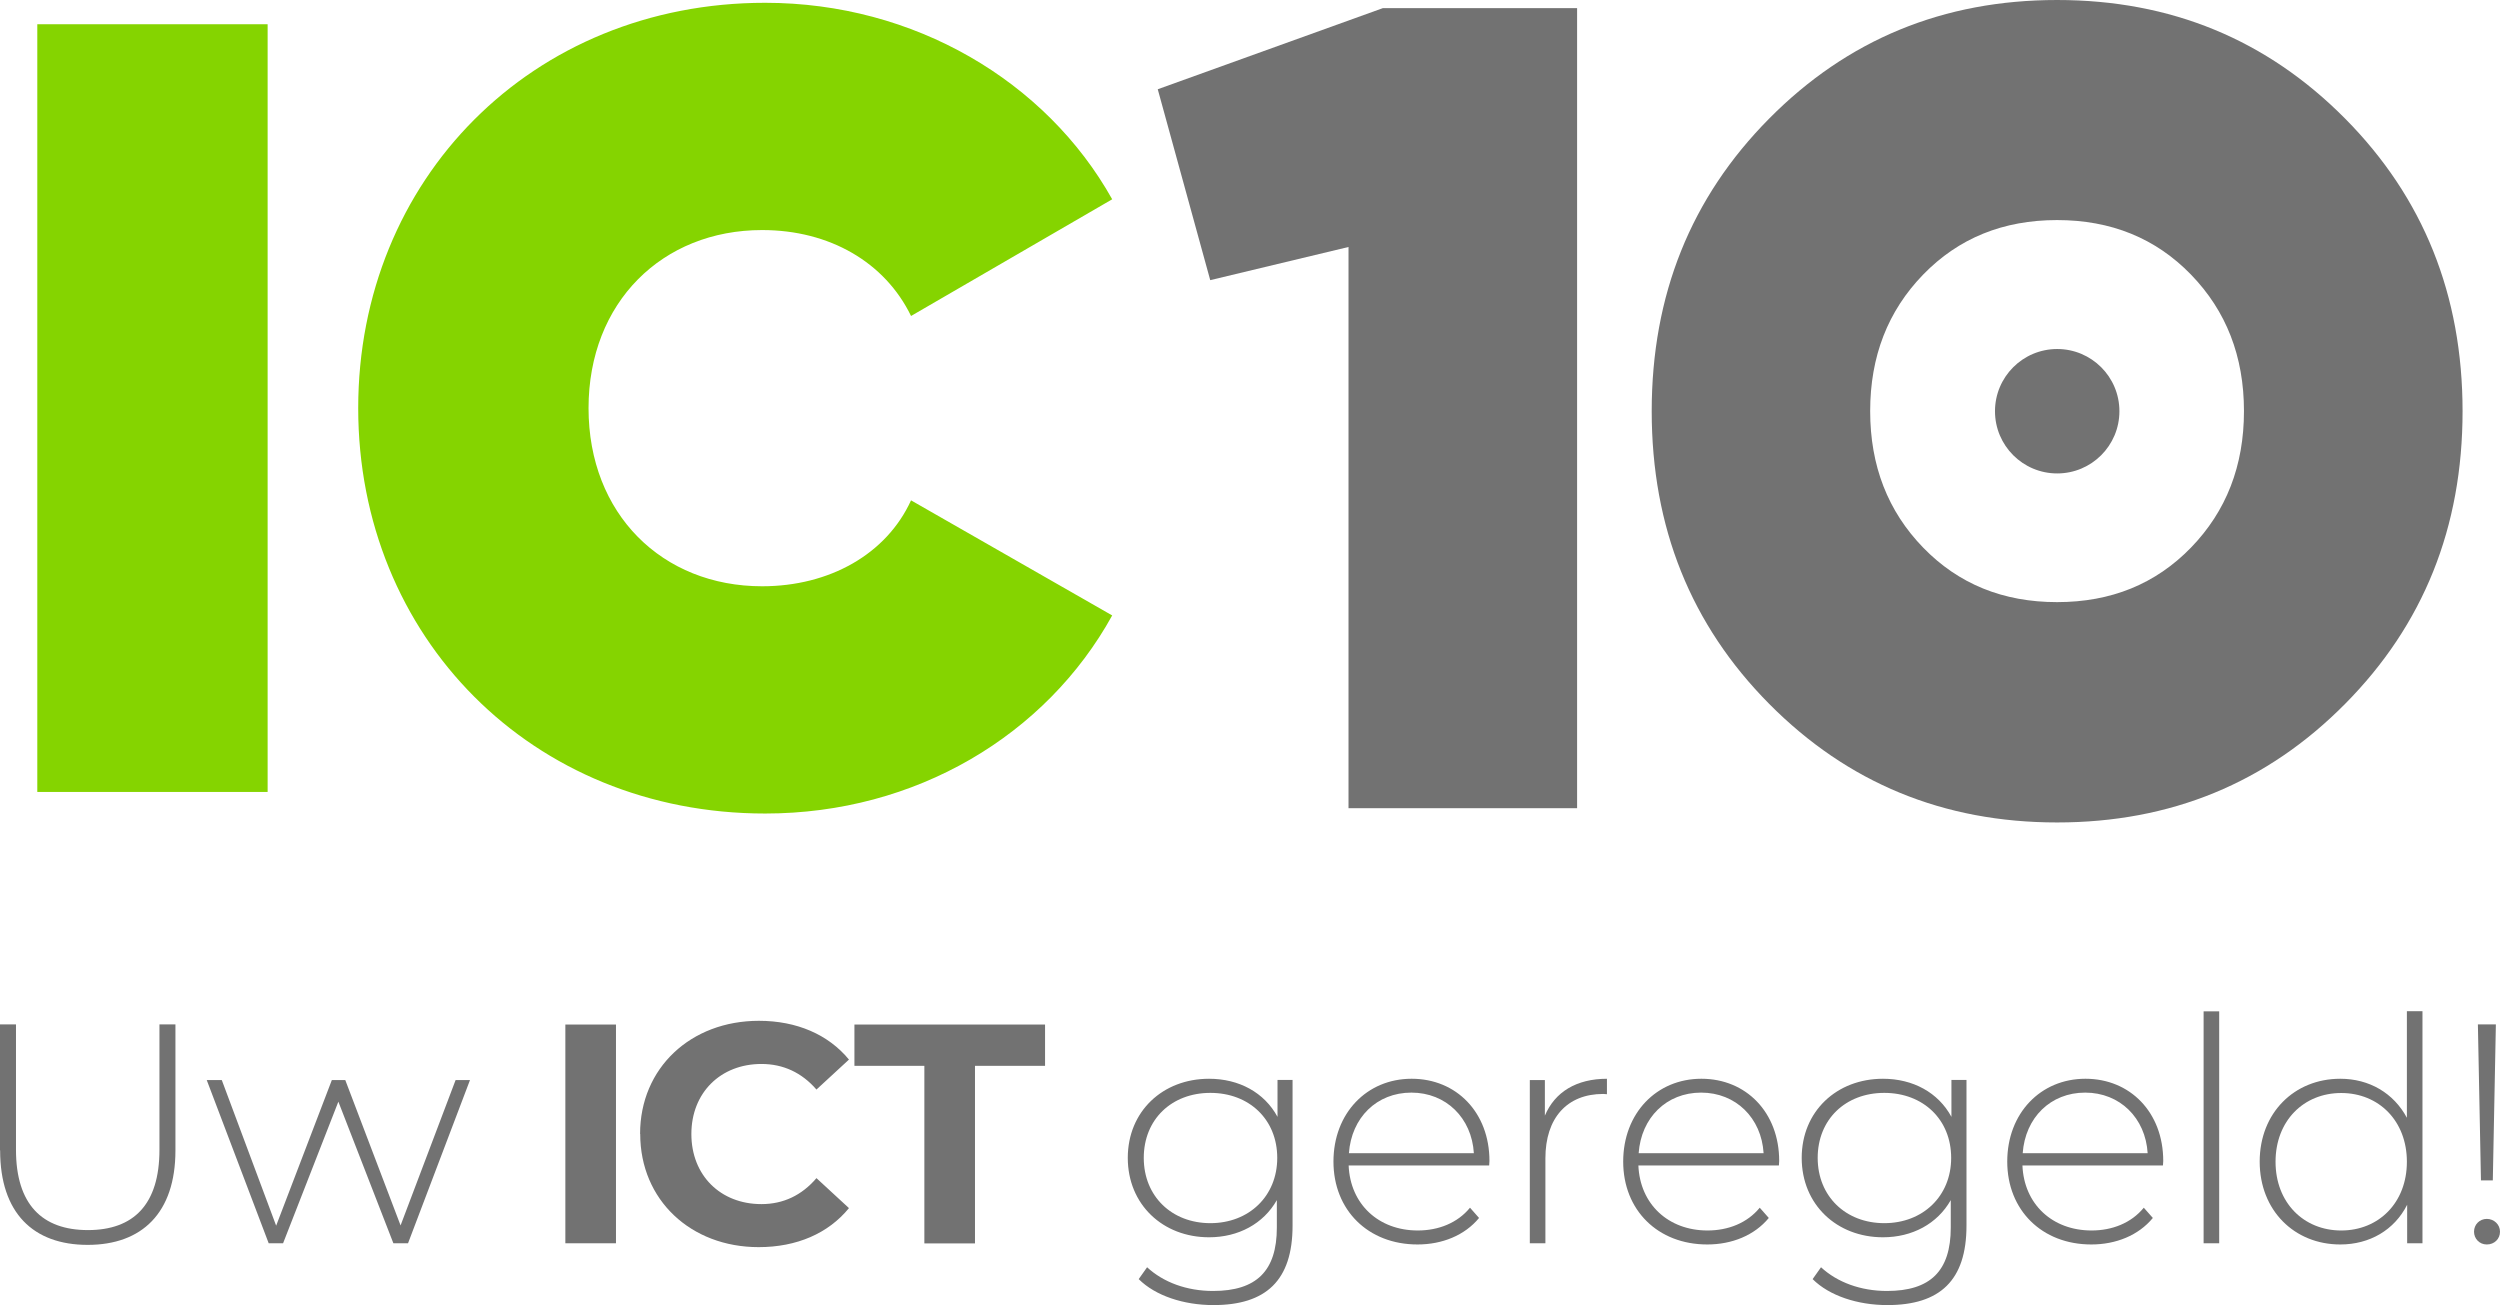
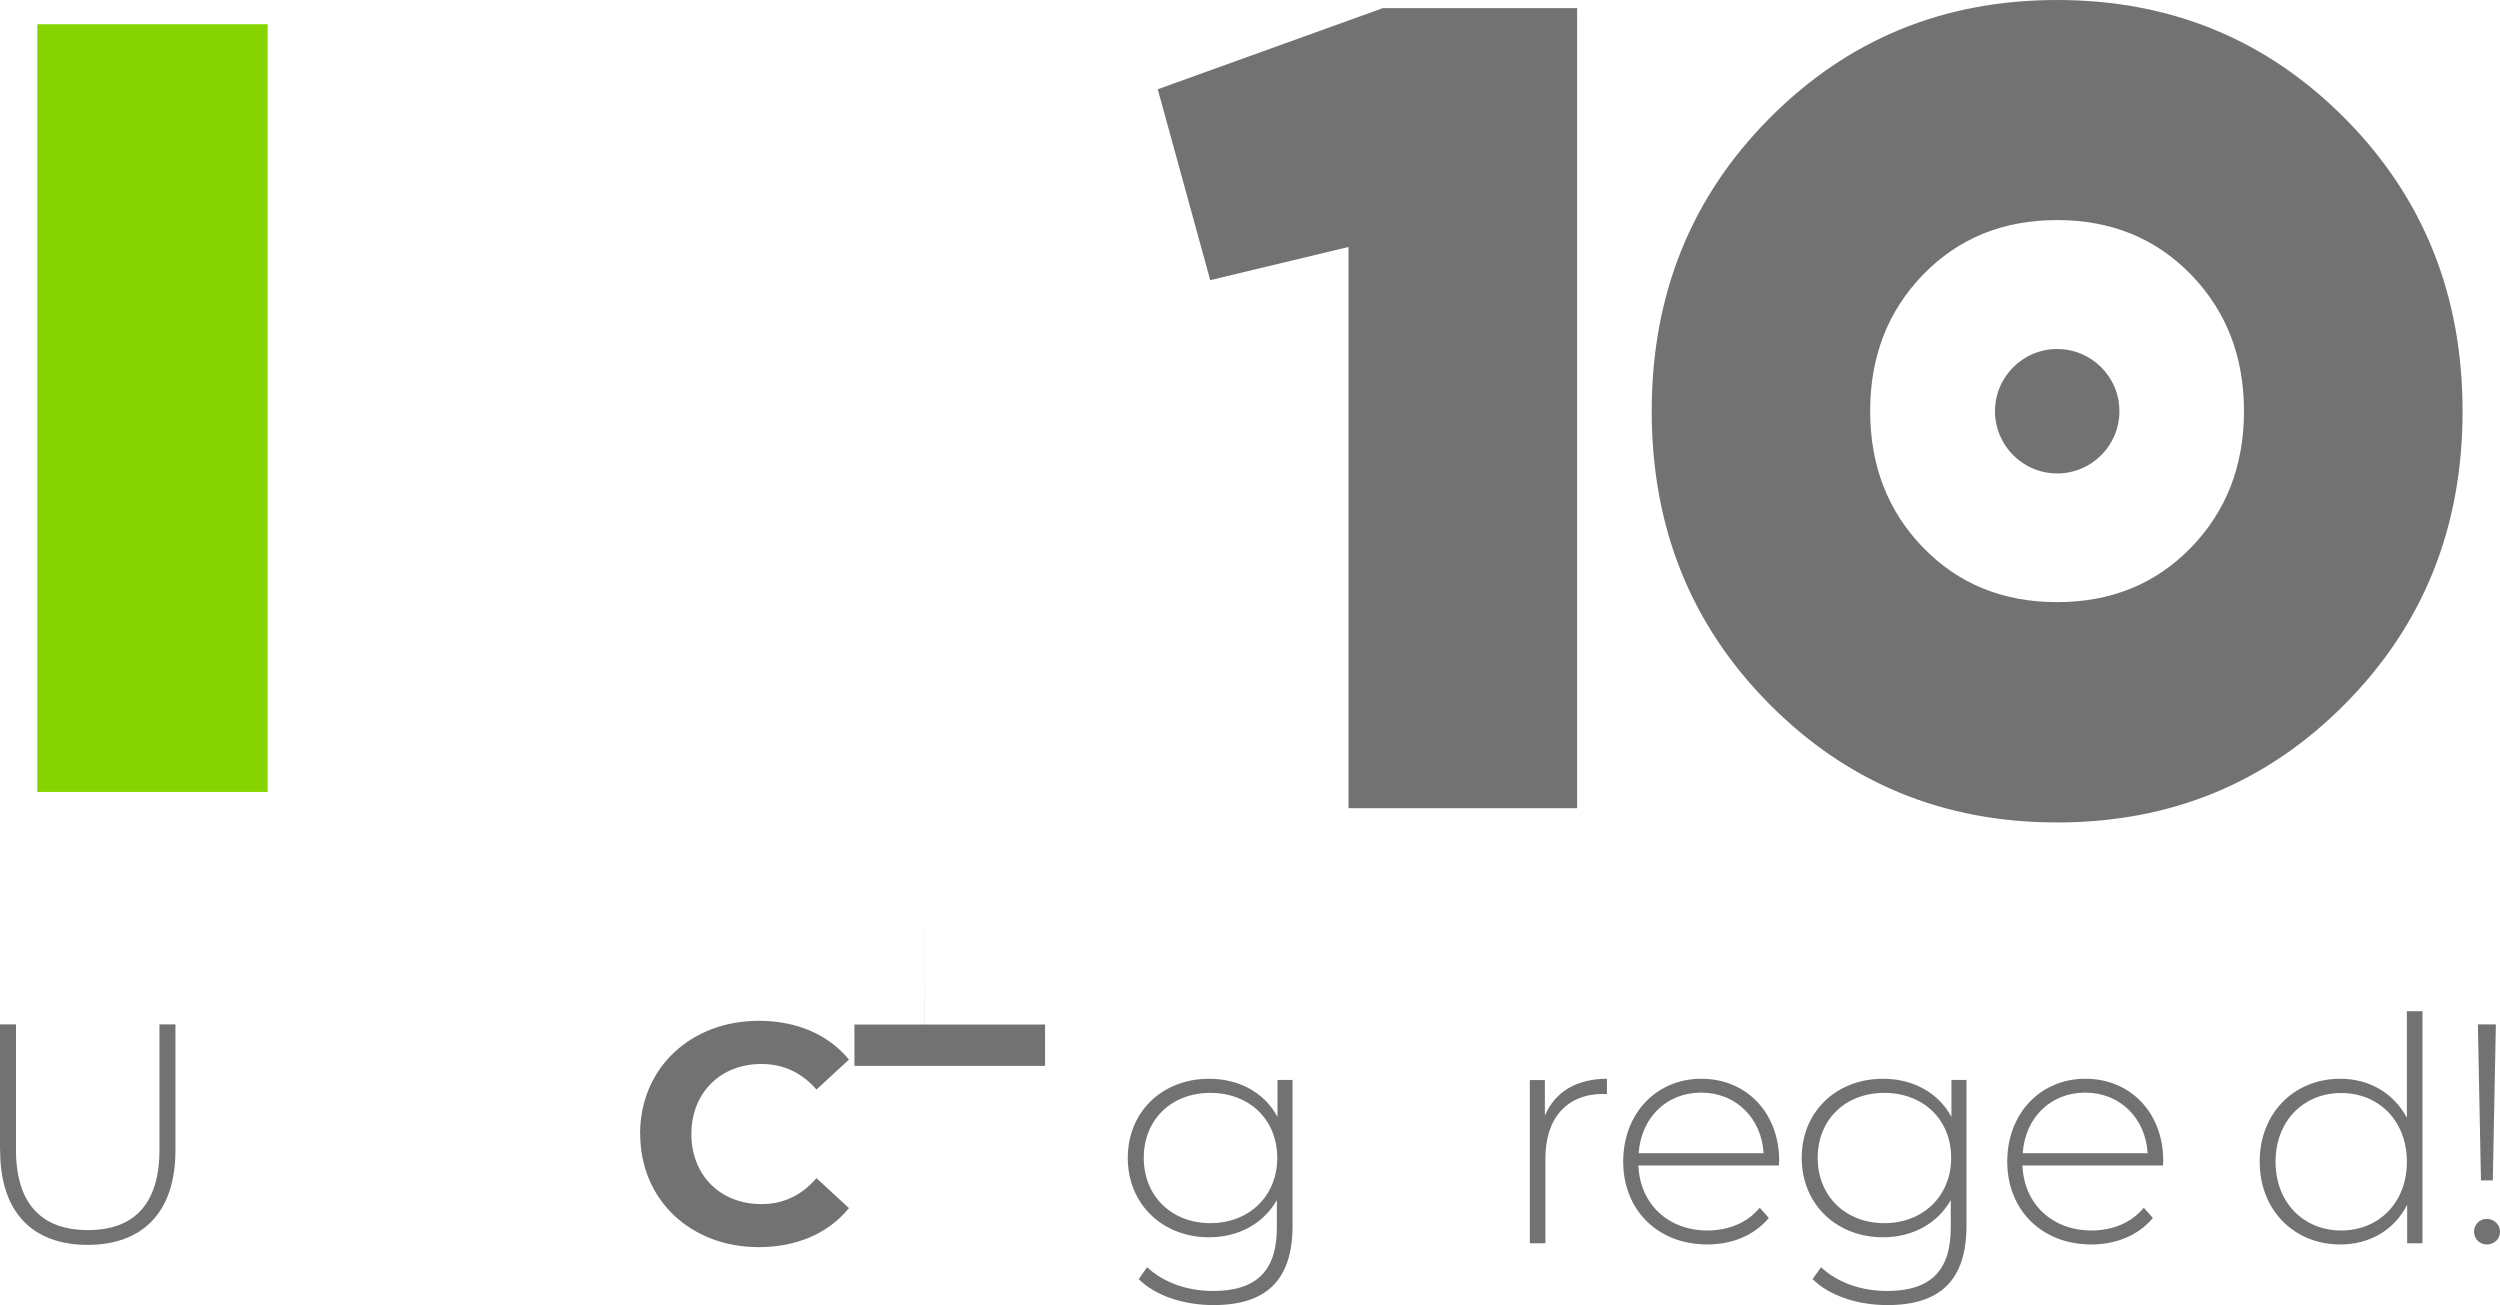
<svg xmlns="http://www.w3.org/2000/svg" xmlns:ns1="http://sodipodi.sourceforge.net/DTD/sodipodi-0.dtd" xmlns:ns2="http://www.inkscape.org/namespaces/inkscape" id="Laag_1" data-name="Laag 1" viewBox="0 0 187.67 97.97" version="1.1" ns1:docname="IC10 Logo_Payoff-Onder-Klein.svg" width="187.67" height="97.97" ns2:version="1.4 (e7c3feb100, 2024-10-09)">
  <ns1:namedview id="namedview16" pagecolor="#ffffff" bordercolor="#000000" borderopacity="0.25" ns2:showpageshadow="2" ns2:pageopacity="0.0" ns2:pagecheckerboard="0" ns2:deskcolor="#d1d1d1" ns2:zoom="7.35" ns2:cx="93.809524" ns2:cy="48.979592" ns2:window-width="3840" ns2:window-height="2160" ns2:window-x="0" ns2:window-y="0" ns2:window-maximized="1" ns2:current-layer="Laag_1" />
  <defs id="defs1">
    <style id="style1">
      .cls-1 {
        fill: #727272;
      }

      .cls-2 {
        fill: #85d400;
      }
    </style>
  </defs>
  <g id="g2" transform="translate(-156.17,-76.01)">
    <rect class="cls-2" x="158.97" y="77.83" width="17.29" height="57.63" id="rect1" />
-     <path class="cls-2" d="m 183.06,106.65 c 0,-17.17 13.03,-30.43 30.55,-30.43 11.18,0 21.09,5.88 26.05,14.75 l -15.1,8.76 c -1.96,-4.03 -6.11,-6.45 -11.18,-6.45 -7.49,0 -13.03,5.42 -13.03,13.37 0,7.95 5.53,13.37 13.03,13.37 5.07,0 9.34,-2.42 11.18,-6.45 l 15.1,8.64 c -4.96,8.99 -14.75,14.87 -26.05,14.87 -17.52,0 -30.55,-13.26 -30.55,-30.43 z" id="path1" />
    <polygon class="cls-1" points="274.56,136.68 257.4,136.68 257.4,94.55 247.02,97.04 243.08,82.71 259.98,76.62 274.56,76.62 " id="polygon1" />
    <path class="cls-1" d="m 332.21,84.91 c -5.88,-5.93 -13.08,-8.9 -21.62,-8.9 -8.54,0 -15.74,2.97 -21.61,8.9 -5.88,5.93 -8.82,13.25 -8.82,21.97 0,8.72 2.94,16.04 8.82,21.97 5.88,5.93 13.08,8.9 21.61,8.9 8.53,0 15.74,-2.96 21.62,-8.9 5.88,-5.93 8.82,-13.25 8.82,-21.97 0,-8.72 -2.94,-16.04 -8.82,-21.97 z m -11.57,32.21 c -2.65,2.73 -6,4.09 -10.05,4.09 -4.05,0 -7.4,-1.36 -10.05,-4.09 -2.65,-2.73 -3.98,-6.14 -3.98,-10.25 0,-4.11 1.33,-7.52 3.98,-10.25 2.65,-2.73 6,-4.09 10.05,-4.09 4.05,0 7.4,1.36 10.05,4.09 2.65,2.73 3.98,6.14 3.98,10.25 0,4.11 -1.33,7.52 -3.98,10.25 z" id="path2" />
    <circle class="cls-1" cx="310.6" cy="106.88" r="4.67" id="circle2" />
  </g>
  <g id="g16" transform="translate(-156.17,-76.01)">
    <path class="cls-1" d="m 156.17,162.37 v -9.46 h 1.2 v 9.41 c 0,4.11 1.97,6.03 5.4,6.03 3.43,0 5.37,-1.92 5.37,-6.03 v -9.41 h 1.2 v 9.46 c 0,4.69 -2.51,7.09 -6.59,7.09 -4.08,0 -6.57,-2.39 -6.57,-7.09 z" id="path3" />
-     <path class="cls-1" d="m 191.45,157.09 -4.65,12.25 h -1.1 l -4.13,-10.63 -4.15,10.63 h -1.08 l -4.65,-12.25 h 1.13 l 4.08,10.93 4.18,-10.93 h 1.01 l 4.15,10.91 4.13,-10.91 z" id="path4" />
-     <path class="cls-1" d="m 198.61,152.92 h 3.8 v 16.42 h -3.8 z" id="path5" />
    <path class="cls-1" d="m 204.22,161.13 c 0,-4.95 3.8,-8.49 8.92,-8.49 2.84,0 5.21,1.03 6.76,2.91 l -2.44,2.25 c -1.1,-1.27 -2.49,-1.92 -4.13,-1.92 -3.07,0 -5.26,2.16 -5.26,5.26 0,3.1 2.18,5.26 5.26,5.26 1.64,0 3.03,-0.66 4.13,-1.95 l 2.44,2.25 c -1.55,1.9 -3.92,2.93 -6.78,2.93 -5.09,0 -8.89,-3.54 -8.89,-8.49 z" id="path6" />
-     <path class="cls-1" d="m 225.57,156.02 h -5.26 v -3.1 h 14.31 v 3.1 h -5.26 v 13.33 h -3.8 v -13.33 z" id="path7" />
+     <path class="cls-1" d="m 225.57,156.02 h -5.26 v -3.1 h 14.31 v 3.1 h -5.26 h -3.8 v -13.33 z" id="path7" />
    <path class="cls-1" d="m 253.2,157.09 v 10.93 c 0,4.11 -1.99,5.96 -5.94,5.96 -2.23,0 -4.36,-0.7 -5.61,-1.95 l 0.63,-0.89 c 1.22,1.13 2.98,1.78 4.95,1.78 3.26,0 4.79,-1.5 4.79,-4.76 v -2.06 c -1.01,1.78 -2.89,2.79 -5.09,2.79 -3.47,0 -6.1,-2.46 -6.1,-5.96 0,-3.5 2.63,-5.94 6.1,-5.94 2.25,0 4.15,1.03 5.14,2.86 v -2.77 h 1.13 z m -1.15,5.84 c 0,-2.89 -2.11,-4.88 -5.02,-4.88 -2.91,0 -5,1.99 -5,4.88 0,2.89 2.11,4.9 5,4.9 2.89,0 5.02,-2.02 5.02,-4.9 z" id="path8" />
-     <path class="cls-1" d="m 267.94,163.5 h -10.53 c 0.12,2.91 2.25,4.88 5.19,4.88 1.55,0 2.98,-0.56 3.92,-1.71 l 0.68,0.77 c -1.08,1.31 -2.77,1.99 -4.62,1.99 -3.71,0 -6.31,-2.58 -6.31,-6.22 0,-3.64 2.51,-6.22 5.87,-6.22 3.36,0 5.84,2.53 5.84,6.17 0,0.09 -0.02,0.21 -0.02,0.33 z m -10.51,-0.92 h 9.38 c -0.16,-2.65 -2.09,-4.55 -4.69,-4.55 -2.6,0 -4.5,1.88 -4.69,4.55 z" id="path9" />
    <path class="cls-1" d="m 276.8,157 v 1.15 c -0.09,0 -0.19,-0.02 -0.28,-0.02 -2.72,0 -4.34,1.81 -4.34,4.83 v 6.38 h -1.17 v -12.25 h 1.13 v 2.67 c 0.75,-1.78 2.37,-2.77 4.67,-2.77 z" id="path10" />
    <path class="cls-1" d="m 289.69,163.5 h -10.53 c 0.12,2.91 2.25,4.88 5.19,4.88 1.55,0 2.98,-0.56 3.92,-1.71 l 0.68,0.77 c -1.08,1.31 -2.77,1.99 -4.62,1.99 -3.71,0 -6.31,-2.58 -6.31,-6.22 0,-3.64 2.51,-6.22 5.87,-6.22 3.36,0 5.84,2.53 5.84,6.17 0,0.09 -0.02,0.21 -0.02,0.33 z m -10.51,-0.92 h 9.38 c -0.16,-2.65 -2.09,-4.55 -4.69,-4.55 -2.6,0 -4.5,1.88 -4.69,4.55 z" id="path11" />
    <path class="cls-1" d="m 303.79,157.09 v 10.93 c 0,4.11 -1.99,5.96 -5.94,5.96 -2.23,0 -4.36,-0.7 -5.61,-1.95 l 0.63,-0.89 c 1.22,1.13 2.98,1.78 4.95,1.78 3.26,0 4.79,-1.5 4.79,-4.76 v -2.06 c -1.01,1.78 -2.89,2.79 -5.09,2.79 -3.47,0 -6.1,-2.46 -6.1,-5.96 0,-3.5 2.63,-5.94 6.1,-5.94 2.25,0 4.15,1.03 5.14,2.86 v -2.77 h 1.13 z m -1.15,5.84 c 0,-2.89 -2.11,-4.88 -5.02,-4.88 -2.91,0 -5,1.99 -5,4.88 0,2.89 2.11,4.9 5,4.9 2.89,0 5.02,-2.02 5.02,-4.9 z" id="path12" />
    <path class="cls-1" d="m 318.52,163.5 h -10.53 c 0.12,2.91 2.25,4.88 5.19,4.88 1.55,0 2.98,-0.56 3.92,-1.71 l 0.68,0.77 c -1.08,1.31 -2.77,1.99 -4.62,1.99 -3.71,0 -6.31,-2.58 -6.31,-6.22 0,-3.64 2.51,-6.22 5.87,-6.22 3.36,0 5.84,2.53 5.84,6.17 0,0.09 -0.02,0.21 -0.02,0.33 z m -10.51,-0.92 h 9.38 c -0.16,-2.65 -2.09,-4.55 -4.69,-4.55 -2.6,0 -4.5,1.88 -4.69,4.55 z" id="path13" />
-     <path class="cls-1" d="m 321.59,151.93 h 1.17 v 17.41 h -1.17 z" id="path14" />
    <path class="cls-1" d="m 338.02,151.93 v 17.41 h -1.15 v -2.89 c -0.96,1.9 -2.82,2.98 -5.02,2.98 -3.45,0 -6.05,-2.56 -6.05,-6.22 0,-3.66 2.6,-6.22 6.05,-6.22 2.18,0 4.01,1.08 5,2.93 v -8 h 1.17 z m -1.17,11.29 c 0,-3.07 -2.11,-5.16 -4.93,-5.16 -2.82,0 -4.93,2.09 -4.93,5.16 0,3.07 2.11,5.16 4.93,5.16 2.82,0 4.93,-2.09 4.93,-5.16 z" id="path15" />
    <path class="cls-1" d="m 341.89,168.47 c 0,-0.54 0.42,-0.96 0.96,-0.96 0.54,0 0.99,0.42 0.99,0.96 0,0.54 -0.42,0.96 -0.99,0.96 -0.57,0 -0.96,-0.45 -0.96,-0.96 z m 0.28,-15.56 h 1.36 l -0.23,11.71 h -0.89 l -0.23,-11.71 z" id="path16" />
  </g>
</svg>